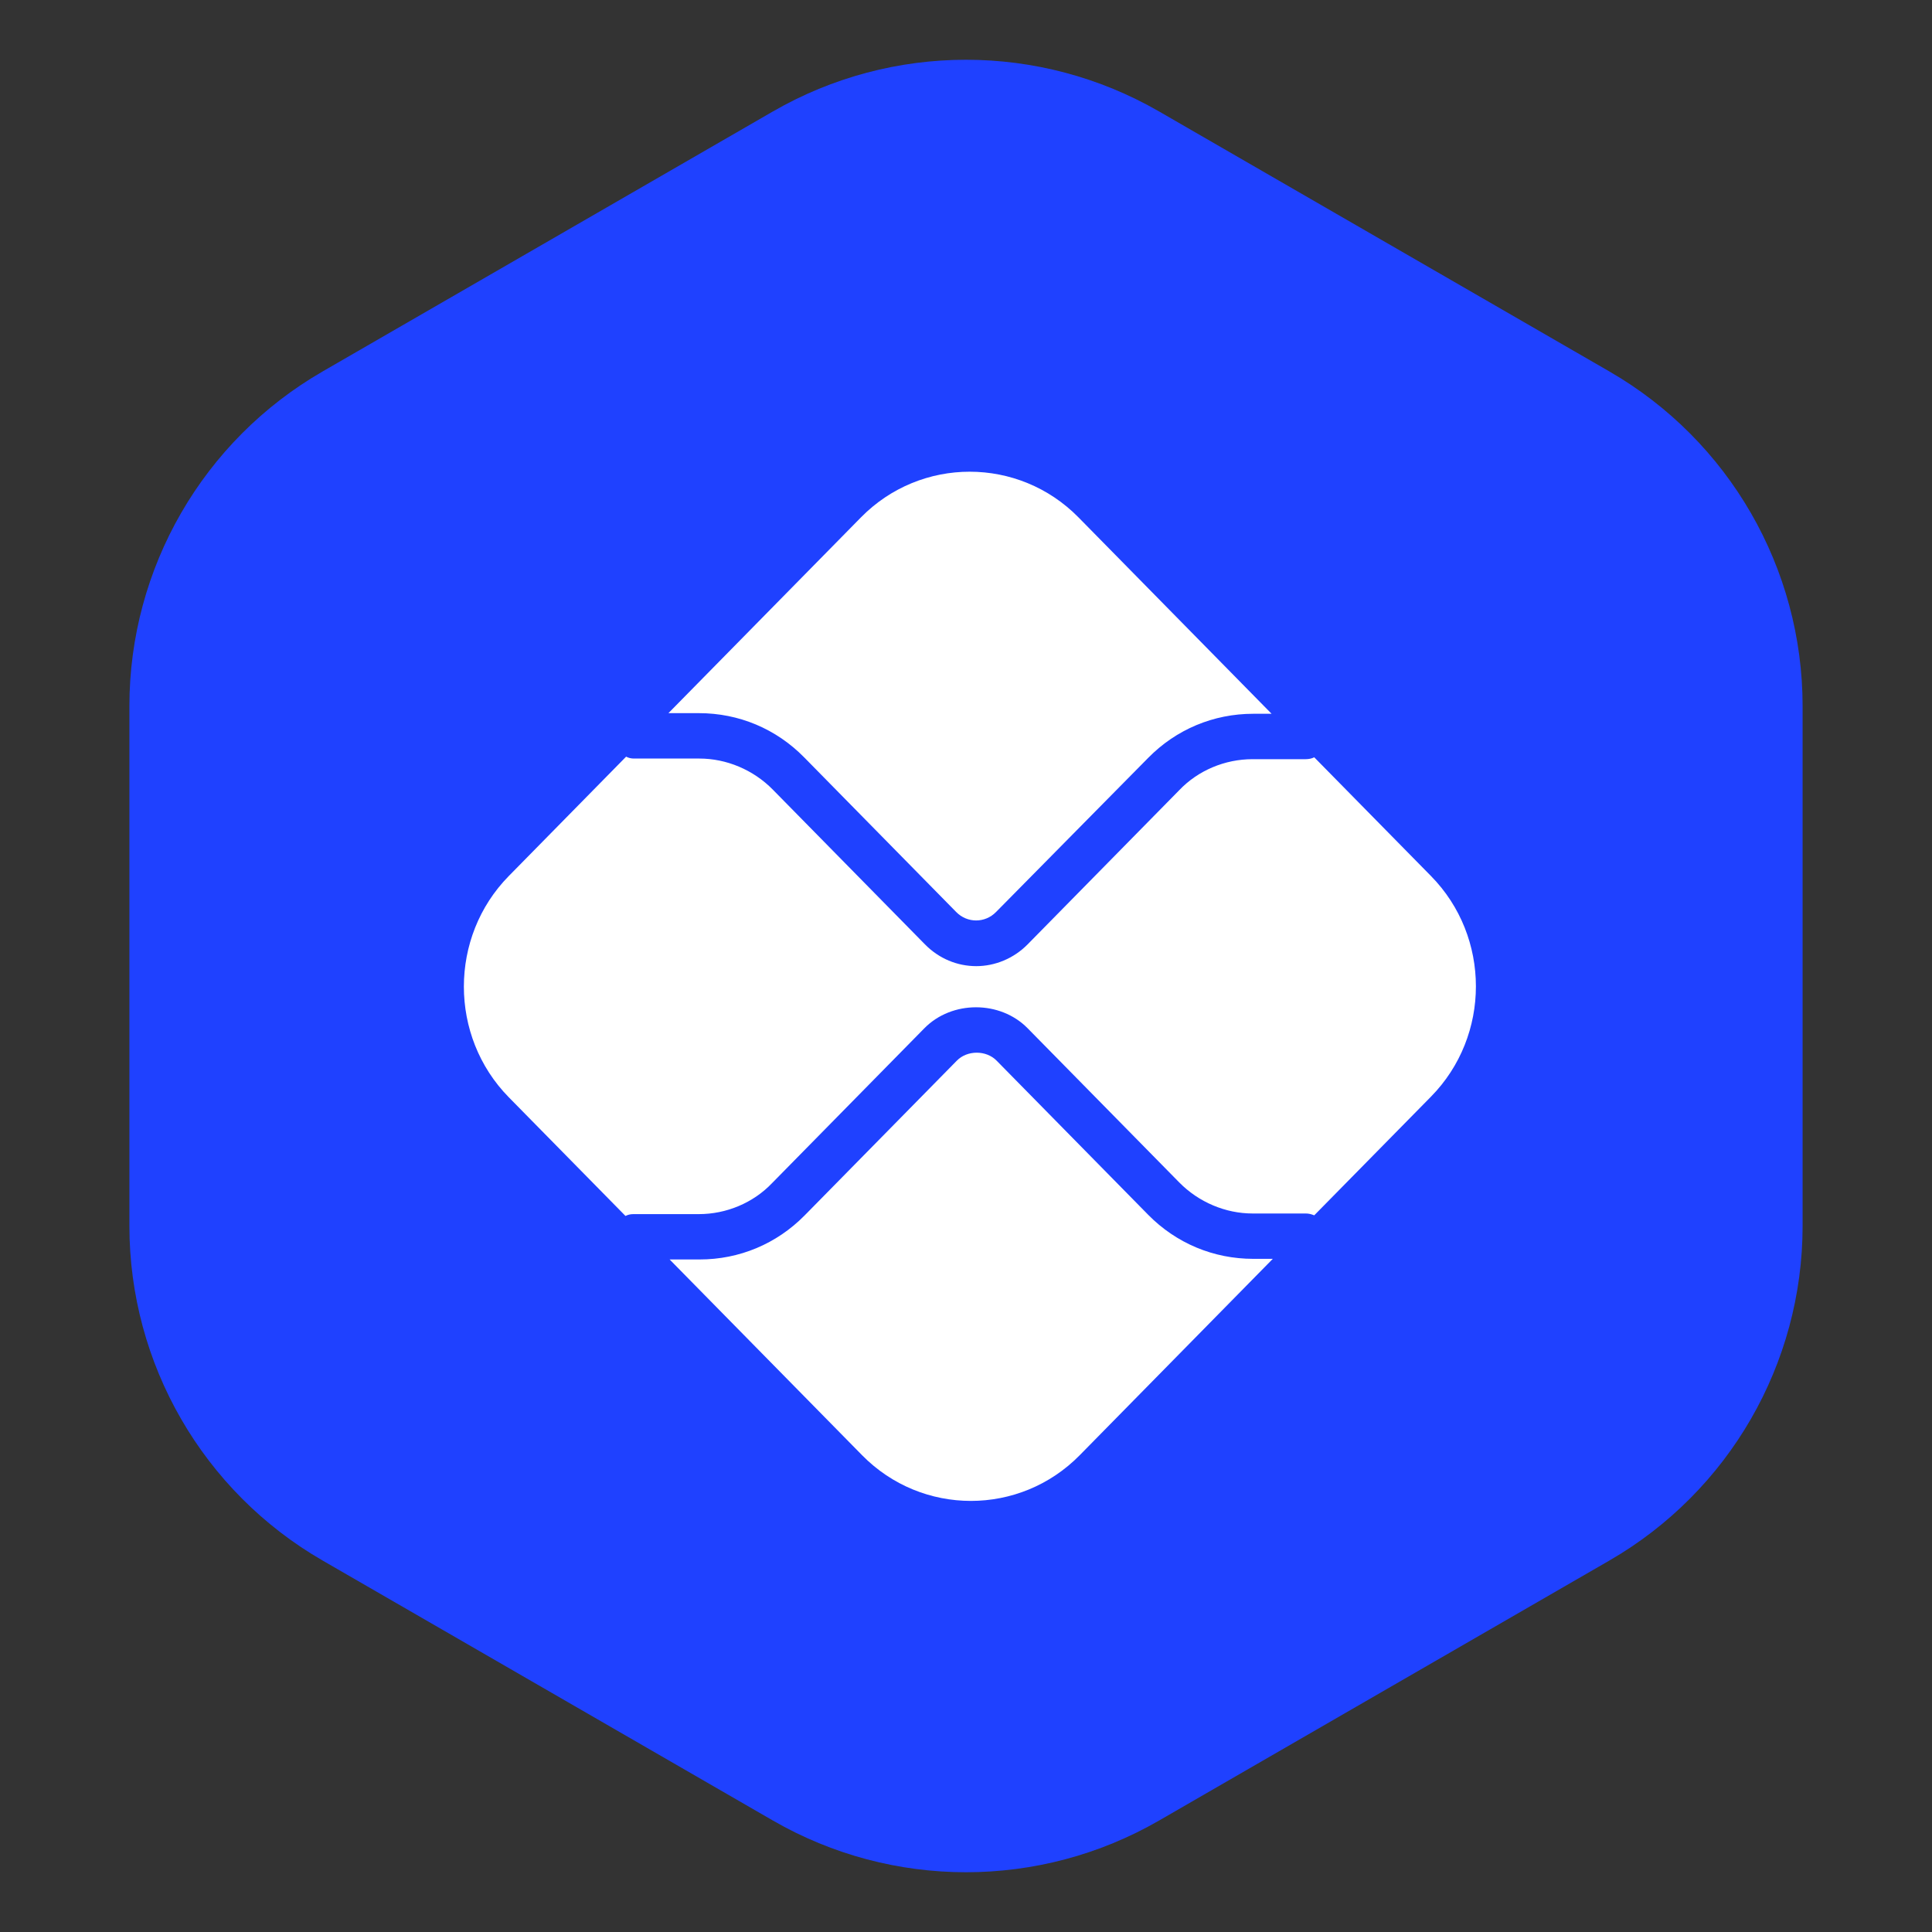
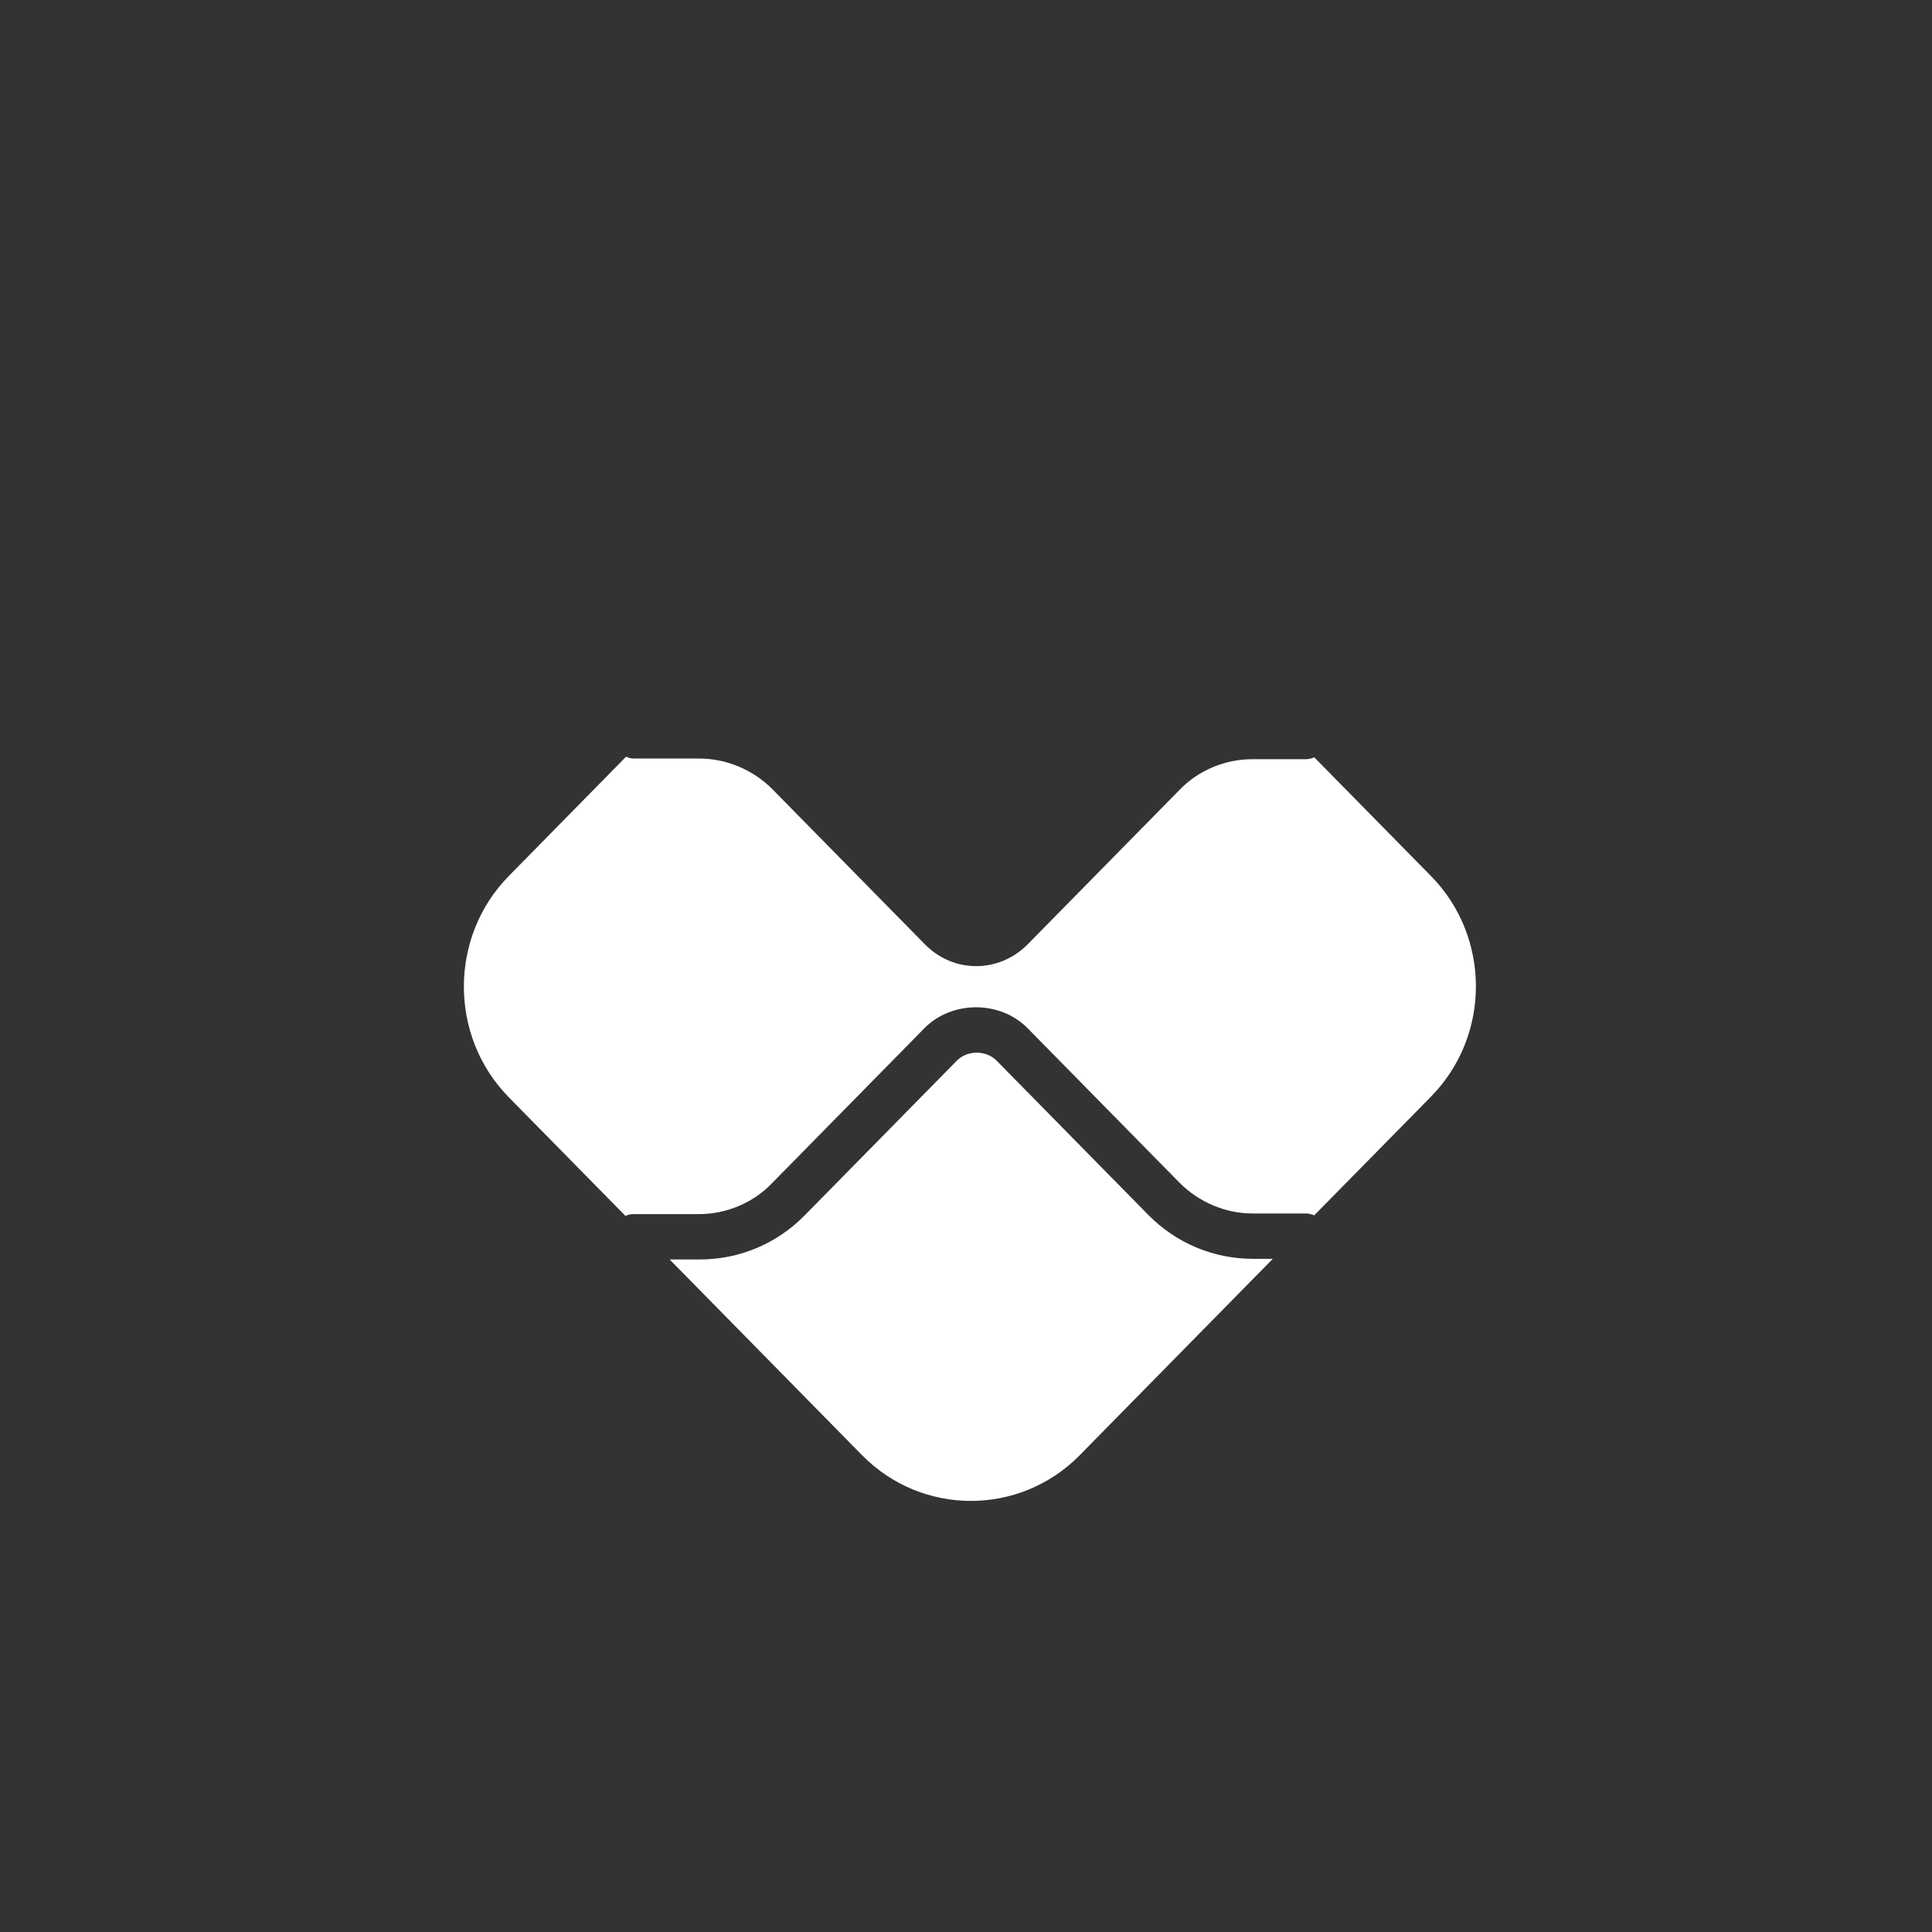
<svg xmlns="http://www.w3.org/2000/svg" width="40" height="40" viewBox="0 0 40 40" fill="none">
  <rect x="0" y="0" width="40" height="40" fill="#333333" stroke="none" />
-   <path d="M16 2.309C18.475 0.88 21.525 0.88 24 2.309L33.321 7.691C35.796 9.12 37.321 11.761 37.321 14.619V25.381C37.321 28.239 35.796 30.88 33.321 32.309L24 37.691C21.525 39.12 18.475 39.12 16 37.691L6.679 32.309C4.204 30.88 2.679 28.239 2.679 25.381V14.619C2.679 11.761 4.204 9.12 6.679 7.691L16 2.309Z" fill="#1F41FF" />
  <path d="M25.947 26.063C25.125 26.063 24.353 25.741 23.771 25.15L20.633 21.959C20.418 21.74 20.026 21.74 19.811 21.959L16.66 25.163C16.078 25.754 15.306 26.076 14.484 26.076H13.864L17.849 30.129C19.089 31.39 21.114 31.39 22.354 30.129L26.352 26.063H25.947Z" fill="white" />
-   <path d="M14.471 14.765C15.294 14.765 16.066 15.087 16.648 15.679L19.798 18.883C20.026 19.115 20.393 19.115 20.621 18.883L23.771 15.692C24.353 15.1 25.125 14.778 25.948 14.778H26.327L22.329 10.712C21.089 9.451 19.064 9.451 17.825 10.712L13.839 14.765H14.471V14.765Z" fill="white" />
  <path d="M29.627 18.137L27.21 15.679C27.16 15.705 27.096 15.718 27.033 15.718H25.932C25.363 15.718 24.806 15.949 24.414 16.361L21.276 19.552C20.985 19.848 20.593 20.003 20.213 20.003C19.821 20.003 19.441 19.848 19.15 19.552L16 16.348C15.595 15.936 15.038 15.705 14.481 15.705H13.127C13.064 15.705 13.014 15.692 12.963 15.666L10.534 18.137C9.294 19.398 9.294 21.456 10.534 22.718L12.95 25.175C13.001 25.149 13.052 25.137 13.115 25.137H14.469C15.038 25.137 15.595 24.905 15.987 24.493L19.138 21.289C19.707 20.71 20.707 20.71 21.276 21.289L24.414 24.48C24.819 24.892 25.376 25.124 25.932 25.124H27.033C27.096 25.124 27.147 25.137 27.21 25.162L29.627 22.705C30.867 21.444 30.867 19.398 29.627 18.137Z" fill="white" />
</svg>